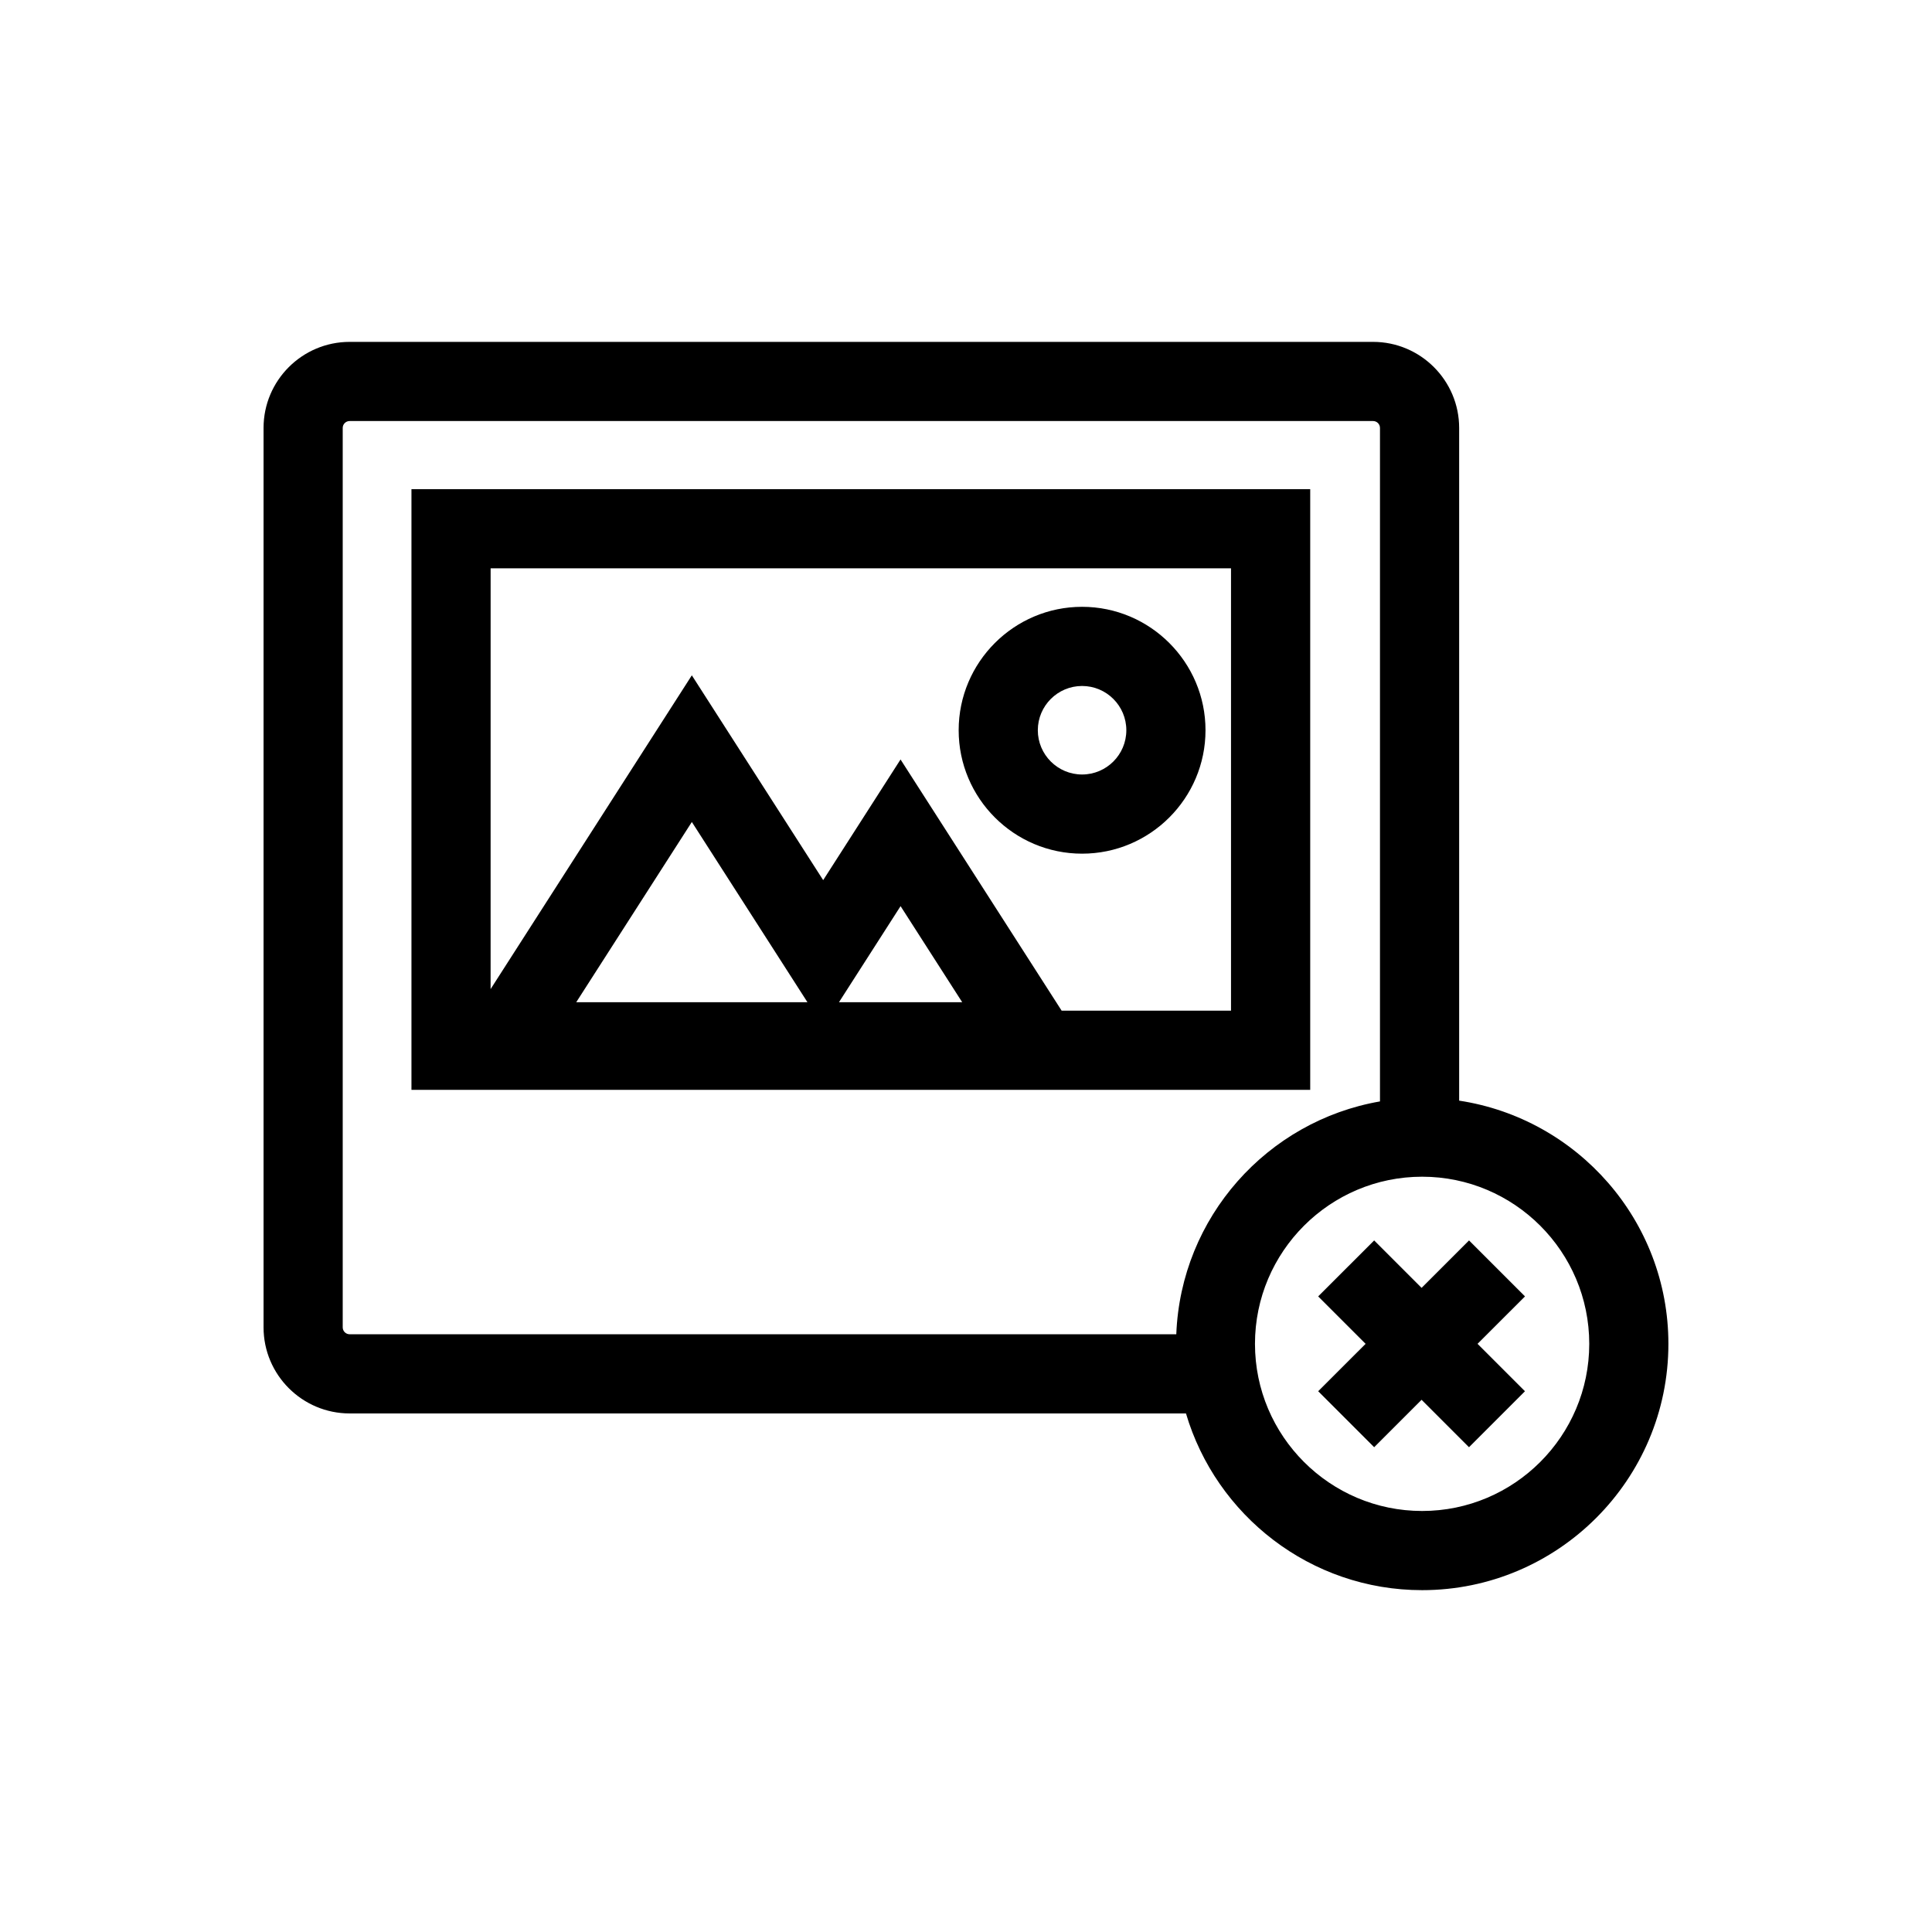
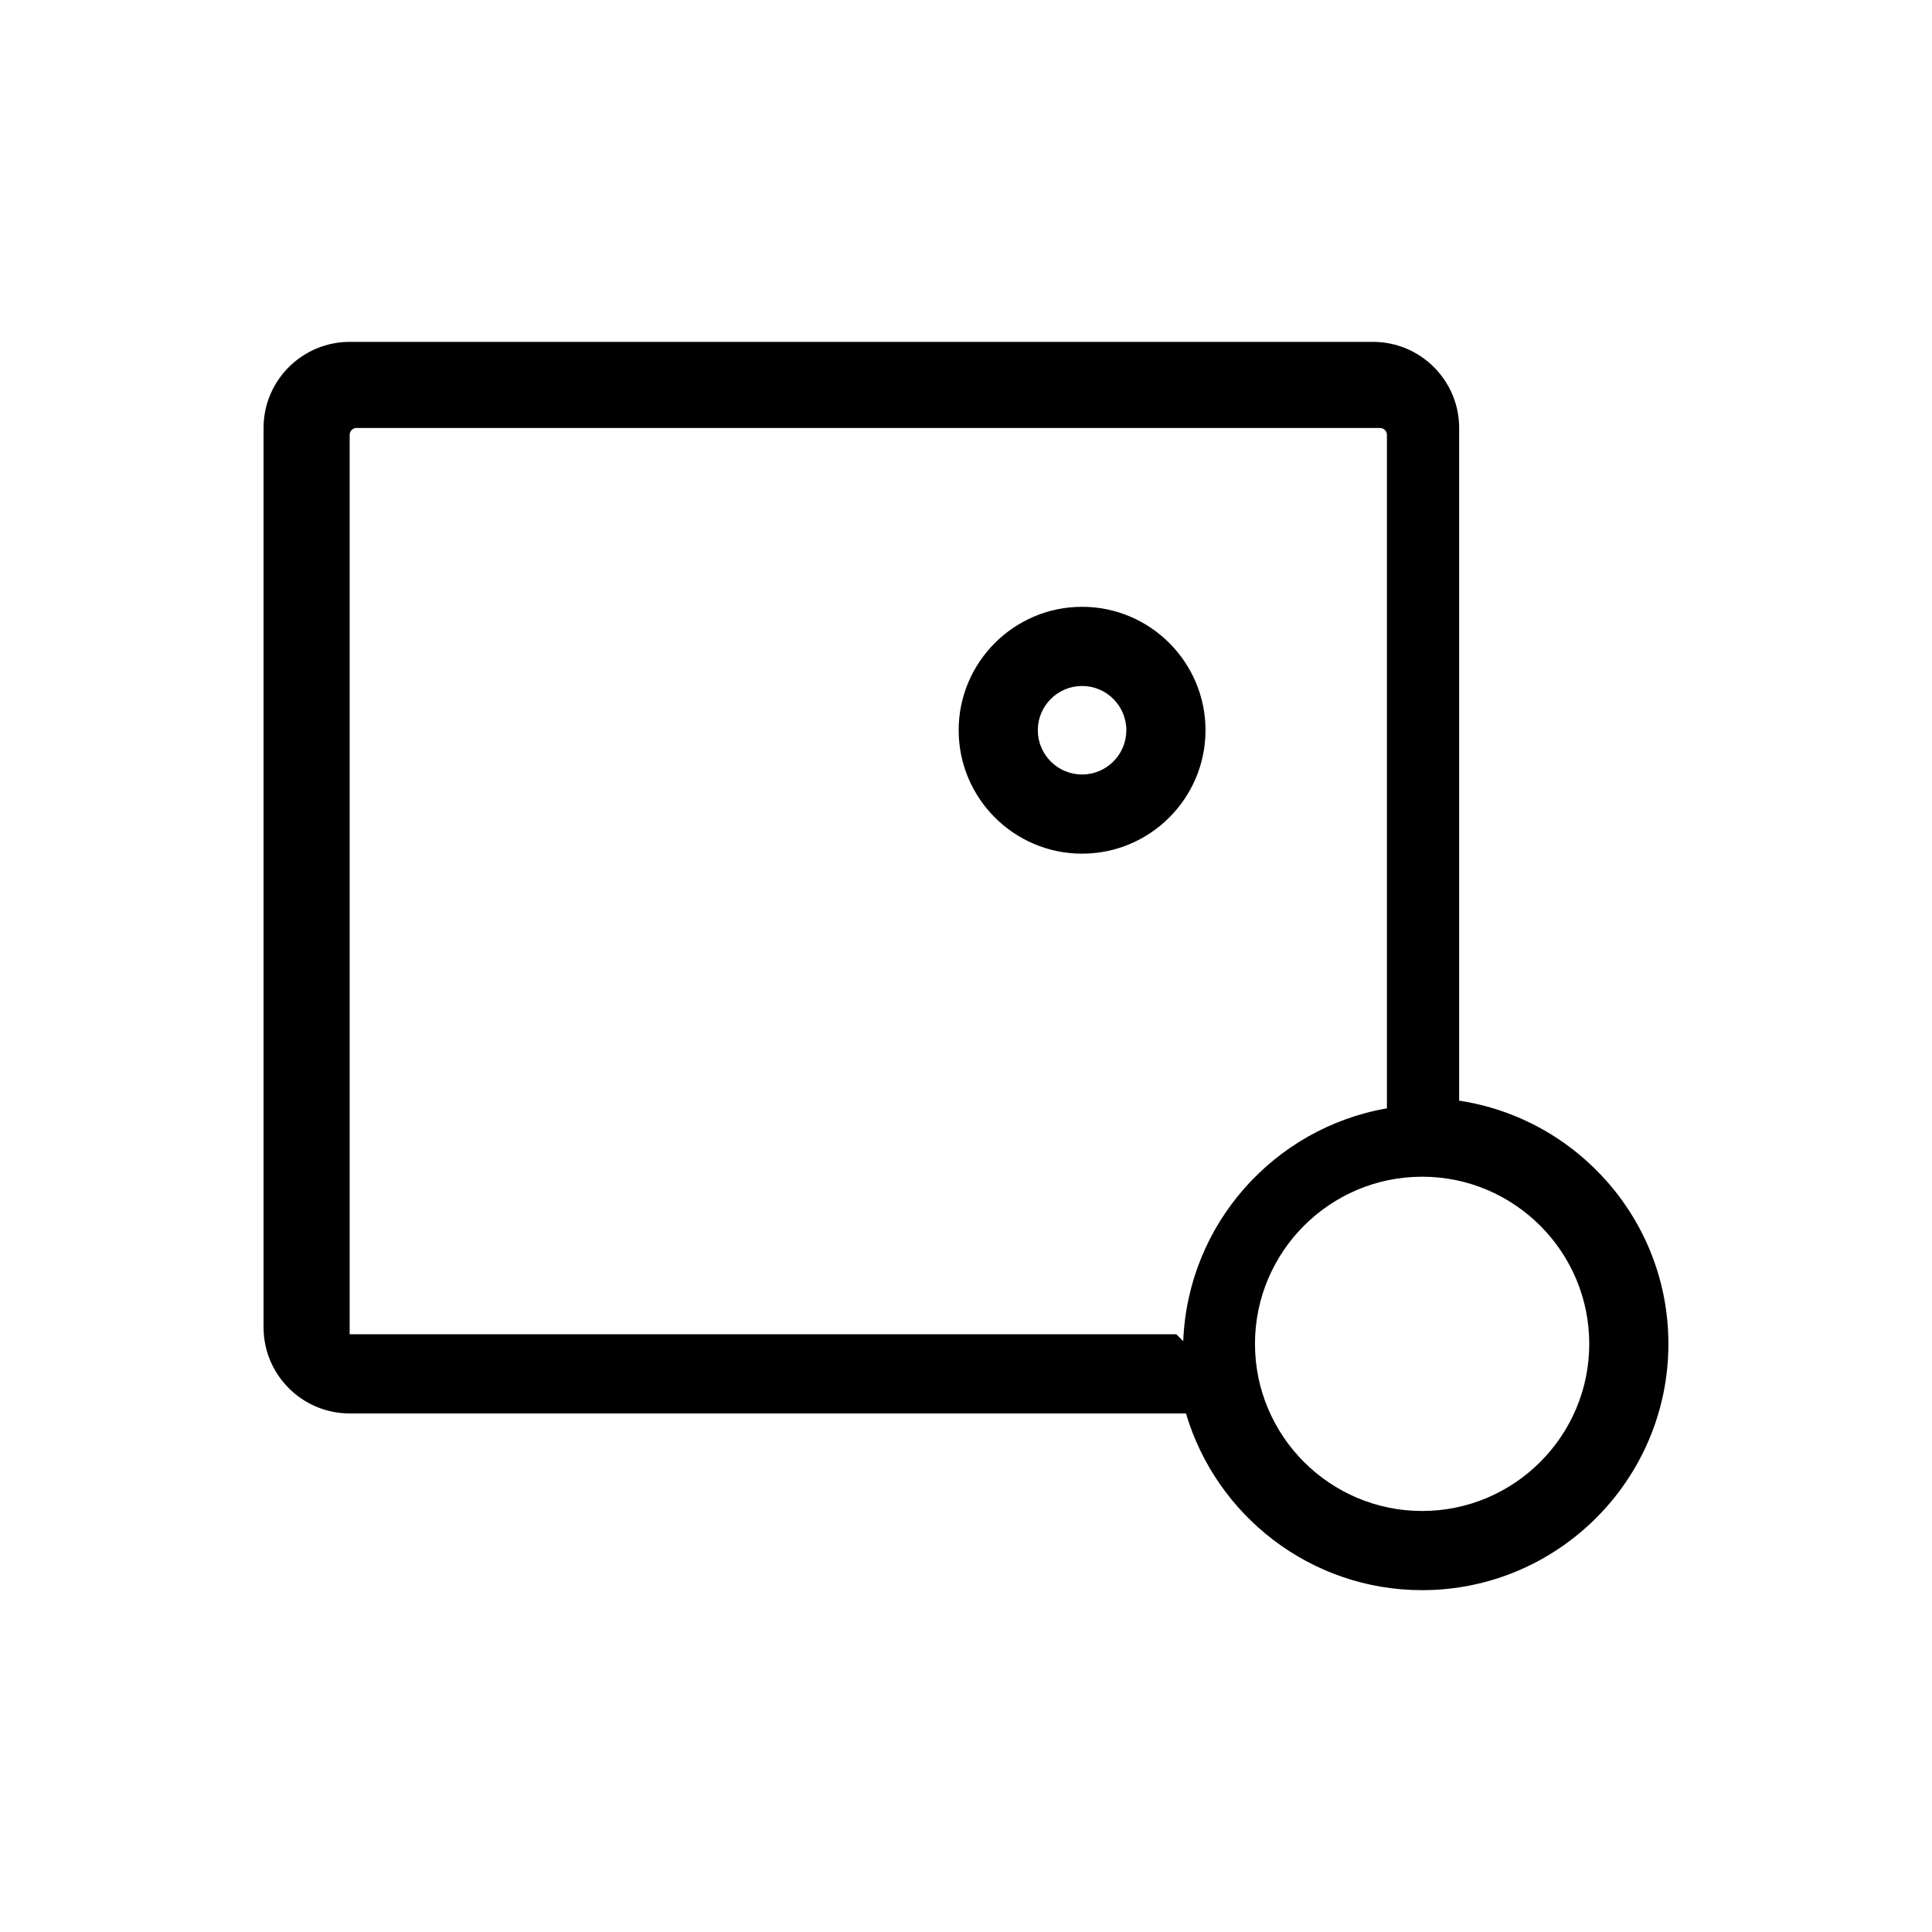
<svg xmlns="http://www.w3.org/2000/svg" fill="#000000" width="800px" height="800px" version="1.1" viewBox="144 144 512 512">
  <g>
-     <path d="m253.04 432.82h238.18v-159.18h-238.18zm43.664-23.215 30.641-47.773 30.641 47.773zm69.629 0 16.328-25.469 16.336 25.469zm-92.312-114.99h196.21v117.22h-44.887l-42.691-66.566-20.5 31.977-34.809-54.277-53.328 83.152z" />
    <path d="m430.76 370.23c18.035 0 32.711-14.676 32.711-32.711 0-18.035-14.676-32.707-32.711-32.707-18.027 0-32.703 14.672-32.703 32.707 0 18.035 14.672 32.711 32.703 32.711zm0-44.438c6.477 0 11.73 5.258 11.73 11.727 0 6.473-5.258 11.73-11.73 11.73-6.469 0-11.727-5.262-11.727-11.73 0-6.465 5.262-11.727 11.727-11.727z" />
-     <path d="m530.69 435.68v-178.27c0-12.578-10.238-22.809-22.816-22.809h-271.21c-12.586 0-22.82 10.23-22.82 22.809v238.35c0 12.582 10.238 22.816 22.82 22.816h221.63c7.984 27.027 32.996 46.832 62.578 46.832 35.992 0 65.27-29.281 65.27-65.27 0-32.652-24.117-59.699-55.457-64.457zm-74.957 61.914h-219.07c-1.016 0-1.84-0.82-1.84-1.836v-238.35c0-1.012 0.824-1.828 1.84-1.828h271.21c1.016 0 1.836 0.82 1.836 1.828v178.48c-29.863 5.18-52.777 30.676-53.98 61.707zm65.145 46.832c-24.422 0-44.297-19.867-44.297-44.289 0-24.426 19.875-44.297 44.297-44.297s44.289 19.871 44.289 44.297c0 24.422-19.867 44.289-44.289 44.289z" />
-     <path d="m548.14 487.56-14.832-14.832-12.574 12.57-12.566-12.57-14.836 14.832 12.57 12.57-12.57 12.562 14.836 14.836 12.566-12.566 12.566 12.57 14.832-14.836-12.566-12.566z" />
+     <path d="m530.69 435.68v-178.27c0-12.578-10.238-22.809-22.816-22.809h-271.21c-12.586 0-22.82 10.23-22.82 22.809v238.35c0 12.582 10.238 22.816 22.82 22.816h221.63c7.984 27.027 32.996 46.832 62.578 46.832 35.992 0 65.27-29.281 65.27-65.27 0-32.652-24.117-59.699-55.457-64.457zm-74.957 61.914h-219.07v-238.35c0-1.012 0.824-1.828 1.84-1.828h271.21c1.016 0 1.836 0.82 1.836 1.828v178.48c-29.863 5.18-52.777 30.676-53.98 61.707zm65.145 46.832c-24.422 0-44.297-19.867-44.297-44.289 0-24.426 19.875-44.297 44.297-44.297s44.289 19.871 44.289 44.297c0 24.422-19.867 44.289-44.289 44.289z" />
  </g>
</svg>